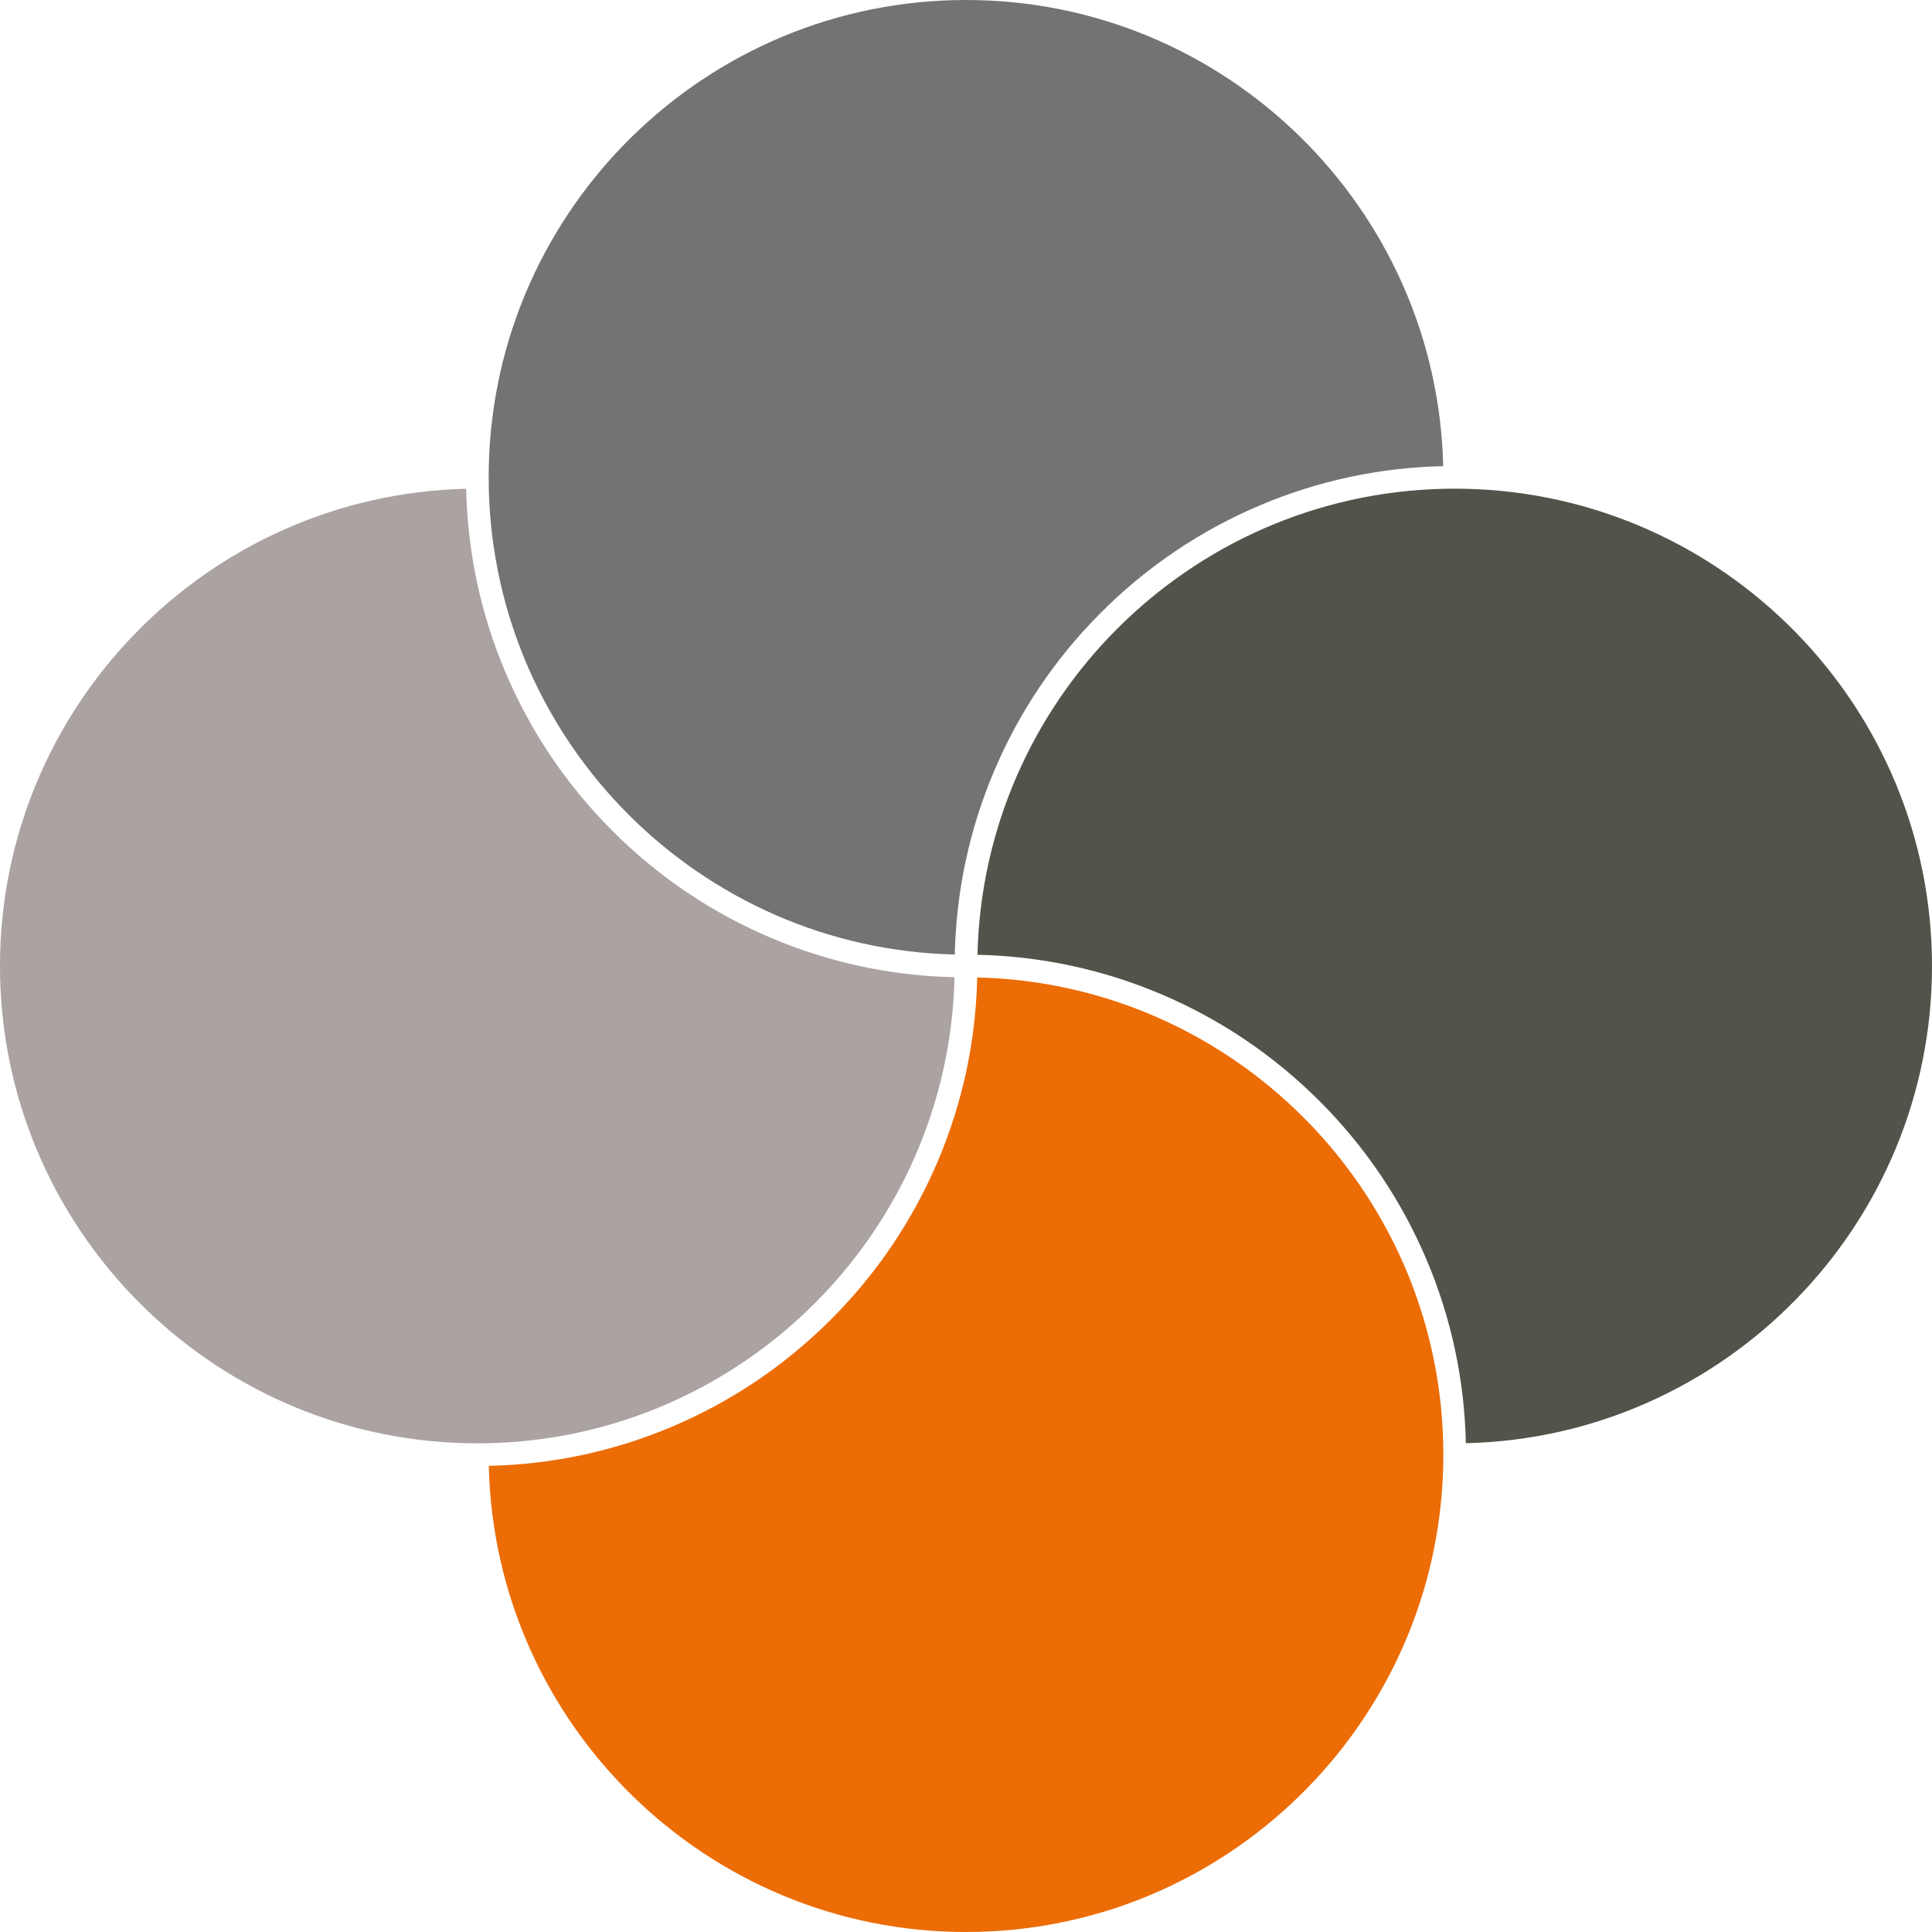
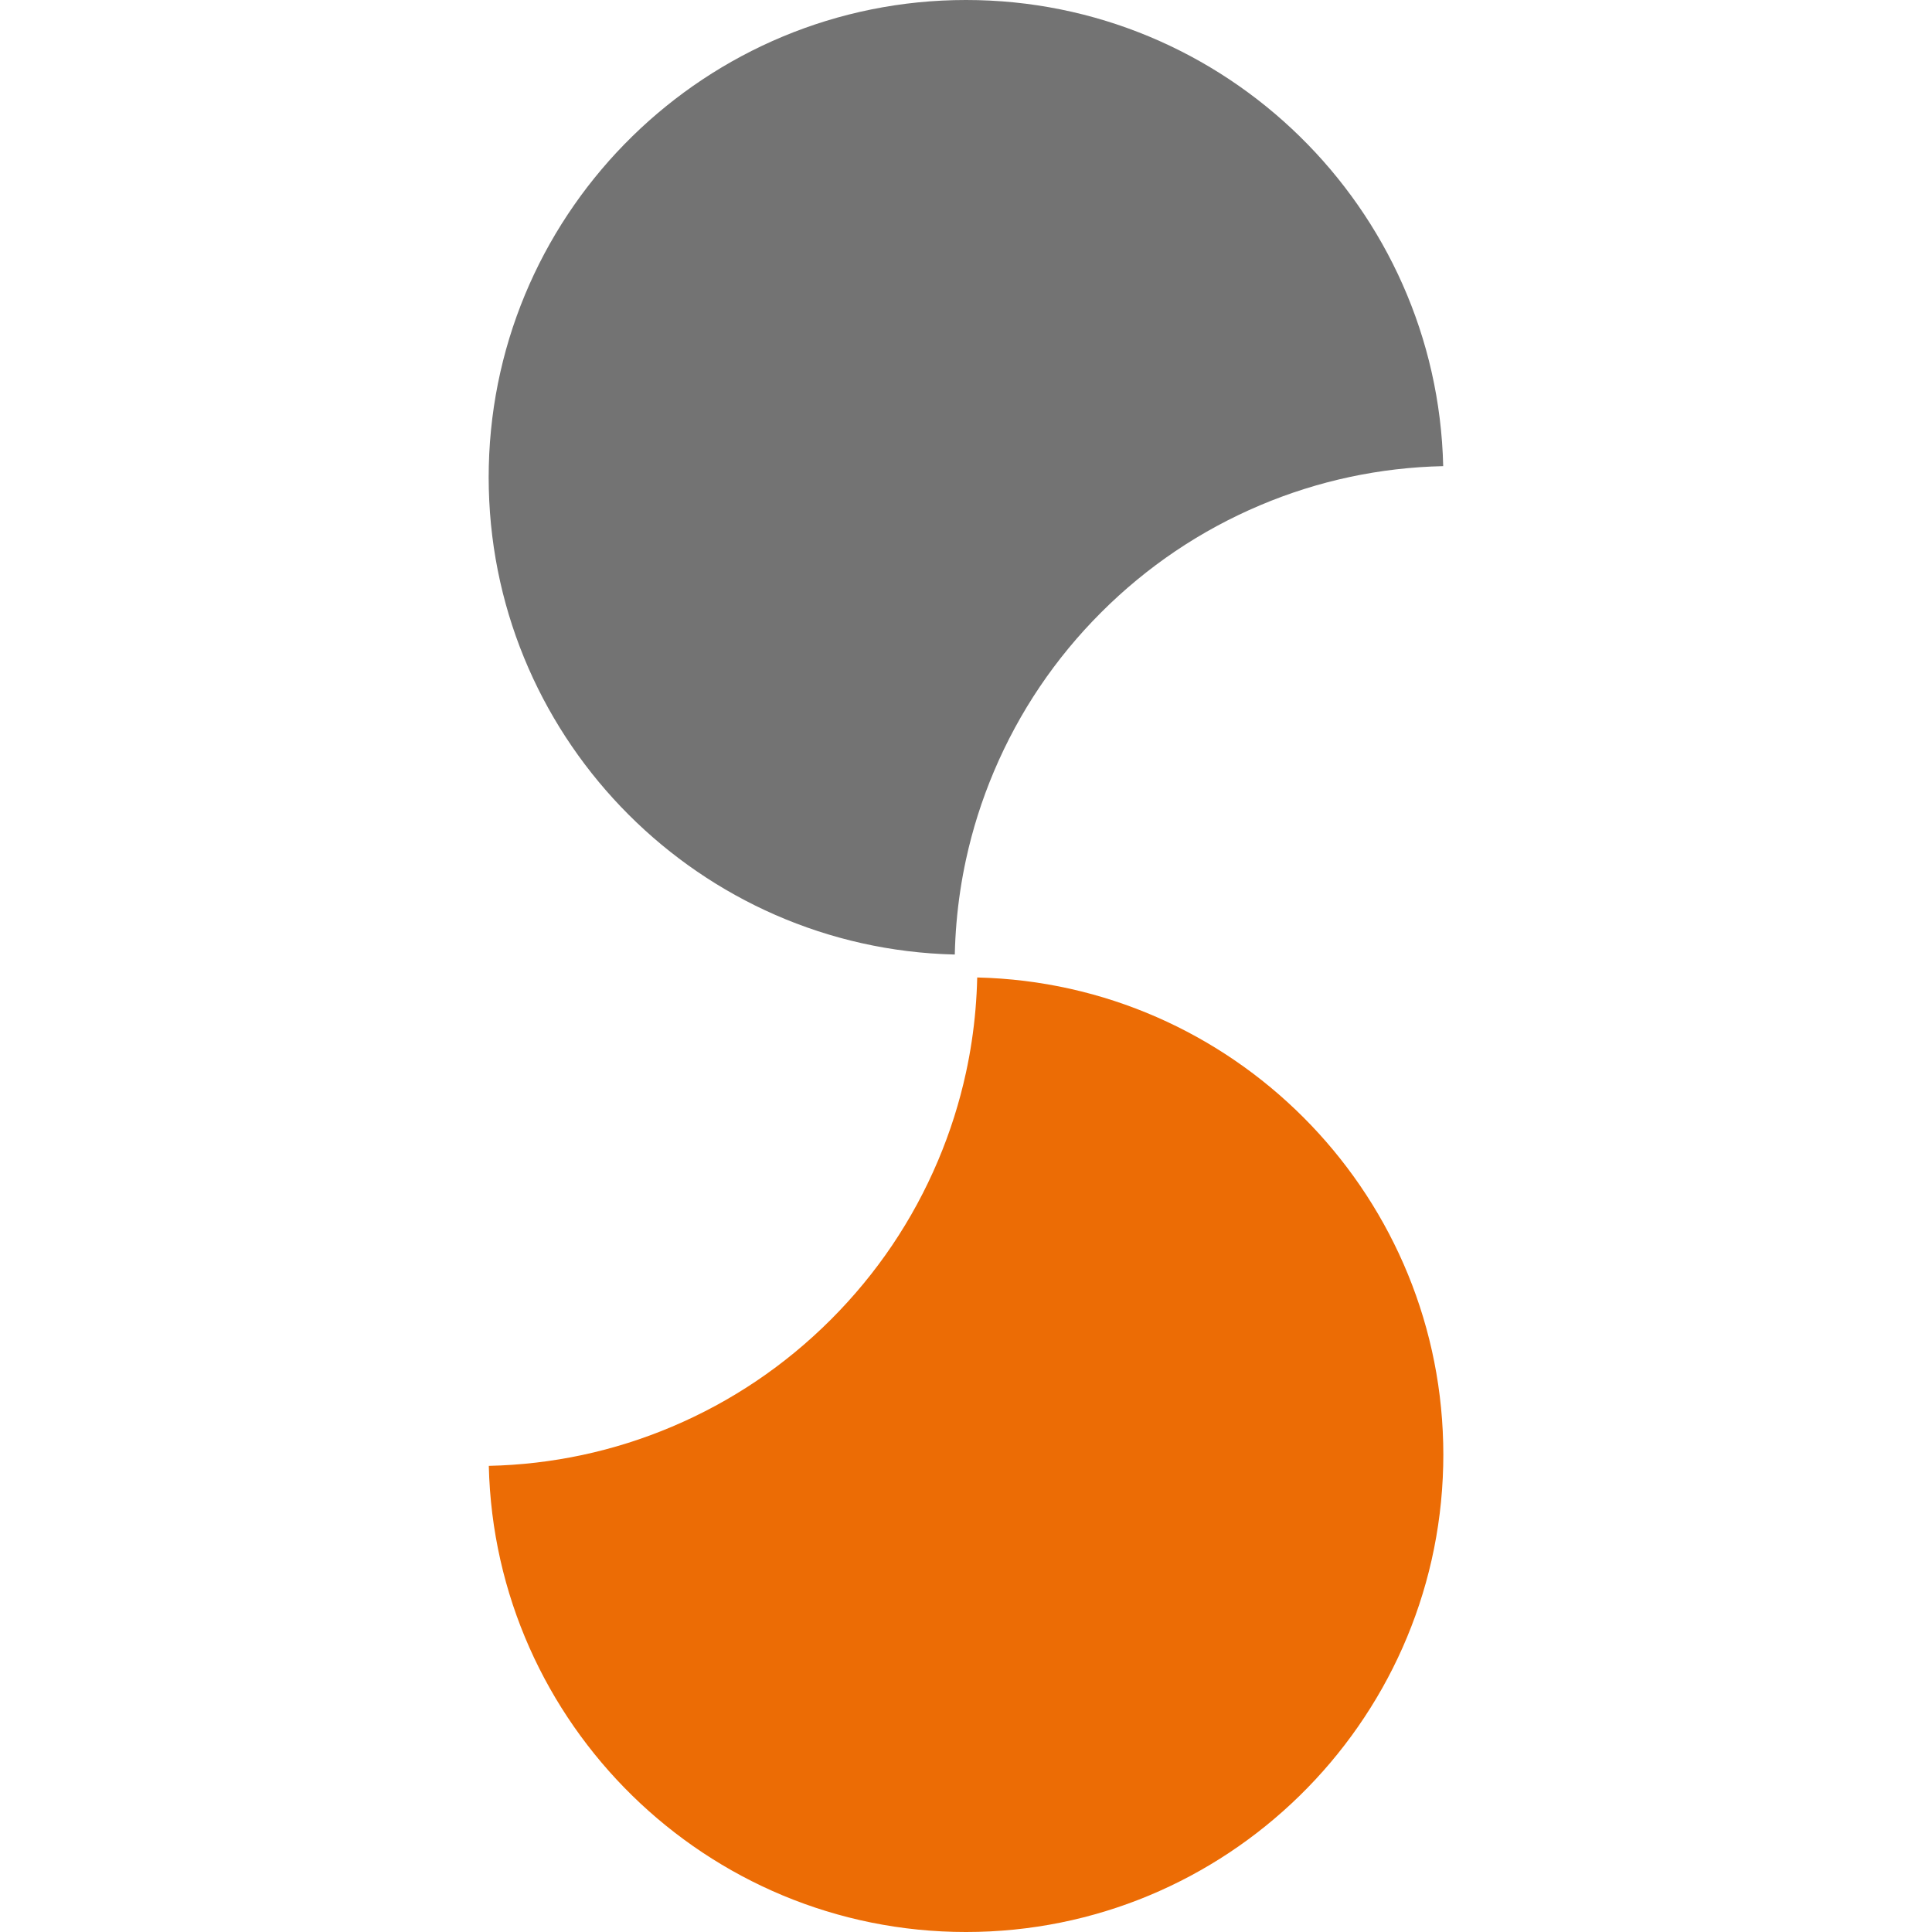
<svg xmlns="http://www.w3.org/2000/svg" fill="#000000" height="835.6" preserveAspectRatio="xMidYMid meet" version="1" viewBox="122.2 122.2 835.6 835.6" width="835.6" zoomAndPan="magnify">
  <g>
    <g id="change1_1">
-       <path d="M 957.801 540 C 957.801 652.219 867.805 743.809 756.195 746.391 C 755.586 718.949 749.898 692.324 739.258 667.176 C 728.363 641.422 712.773 618.297 692.914 598.438 C 673.055 578.578 649.93 562.984 624.176 552.094 C 611.801 546.859 599.066 542.82 586.051 540 C 581.566 539.023 577.055 538.195 572.508 537.516 C 563.438 536.148 554.242 535.359 544.961 535.152 L 544.965 535.035 C 547.566 425.133 636.484 336.219 746.387 333.613 C 748.016 333.57 749.652 333.551 751.293 333.551 L 751.352 333.551 C 752.973 333.551 754.586 333.57 756.195 333.609 C 867.805 336.191 957.801 427.781 957.801 540" fill="#51544a" />
-     </g>
+       </g>
    <g id="change2_1">
      <path d="M 746.449 751.293 L 746.449 751.352 C 746.449 752.973 746.43 754.586 746.391 756.195 C 743.809 867.805 652.219 957.801 540 957.801 C 427.781 957.801 336.191 867.805 333.609 756.195 C 361.051 755.586 387.676 749.898 412.824 739.258 C 438.578 728.363 461.703 712.773 481.562 692.914 C 501.422 673.055 517.016 649.93 527.906 624.176 C 533.141 611.801 537.18 599.066 540 586.051 C 540.973 581.57 541.801 577.055 542.484 572.512 L 542.484 572.508 C 543.852 563.438 544.641 554.242 544.848 544.961 L 544.965 544.965 C 654.867 547.566 743.781 636.484 746.387 746.387 C 746.43 748.016 746.449 749.652 746.449 751.293" fill="#ec6c05" />
    </g>
    <g id="change3_1">
      <path d="M 746.391 323.805 C 718.949 324.414 692.324 330.102 667.176 340.742 C 641.422 351.637 618.297 367.227 598.438 387.086 C 578.578 406.941 562.984 430.07 552.094 455.824 C 546.859 468.199 542.82 480.934 540 493.949 C 539.023 498.434 538.195 502.945 537.516 507.492 L 537.516 507.496 C 536.148 516.566 535.359 525.758 535.152 535.039 L 535.035 535.035 C 425.133 532.434 336.219 443.516 333.613 333.613 C 333.57 331.984 333.551 330.348 333.551 328.707 L 333.551 328.648 C 333.551 327.027 333.57 325.414 333.609 323.805 C 336.191 212.195 427.781 122.199 540 122.199 C 652.219 122.199 743.809 212.195 746.391 323.805" fill="#737373" />
    </g>
    <g id="change4_1">
-       <path d="M 535.039 544.848 L 535.035 544.965 C 532.434 654.867 443.516 743.781 333.613 746.387 C 331.984 746.43 330.348 746.449 328.707 746.449 L 328.648 746.449 C 327.027 746.449 325.414 746.43 323.805 746.391 C 212.195 743.809 122.199 652.219 122.199 540 C 122.199 427.781 212.195 336.191 323.805 333.609 C 324.414 361.051 330.102 387.676 340.742 412.824 C 351.637 438.578 367.227 461.703 387.086 481.562 C 406.941 501.422 430.07 517.016 455.824 527.906 C 468.199 533.141 480.934 537.18 493.949 540 C 498.434 540.977 502.945 541.805 507.492 542.484 C 516.566 543.852 525.758 544.641 535.039 544.848" fill="#aba2a2" />
-     </g>
+       </g>
  </g>
</svg>